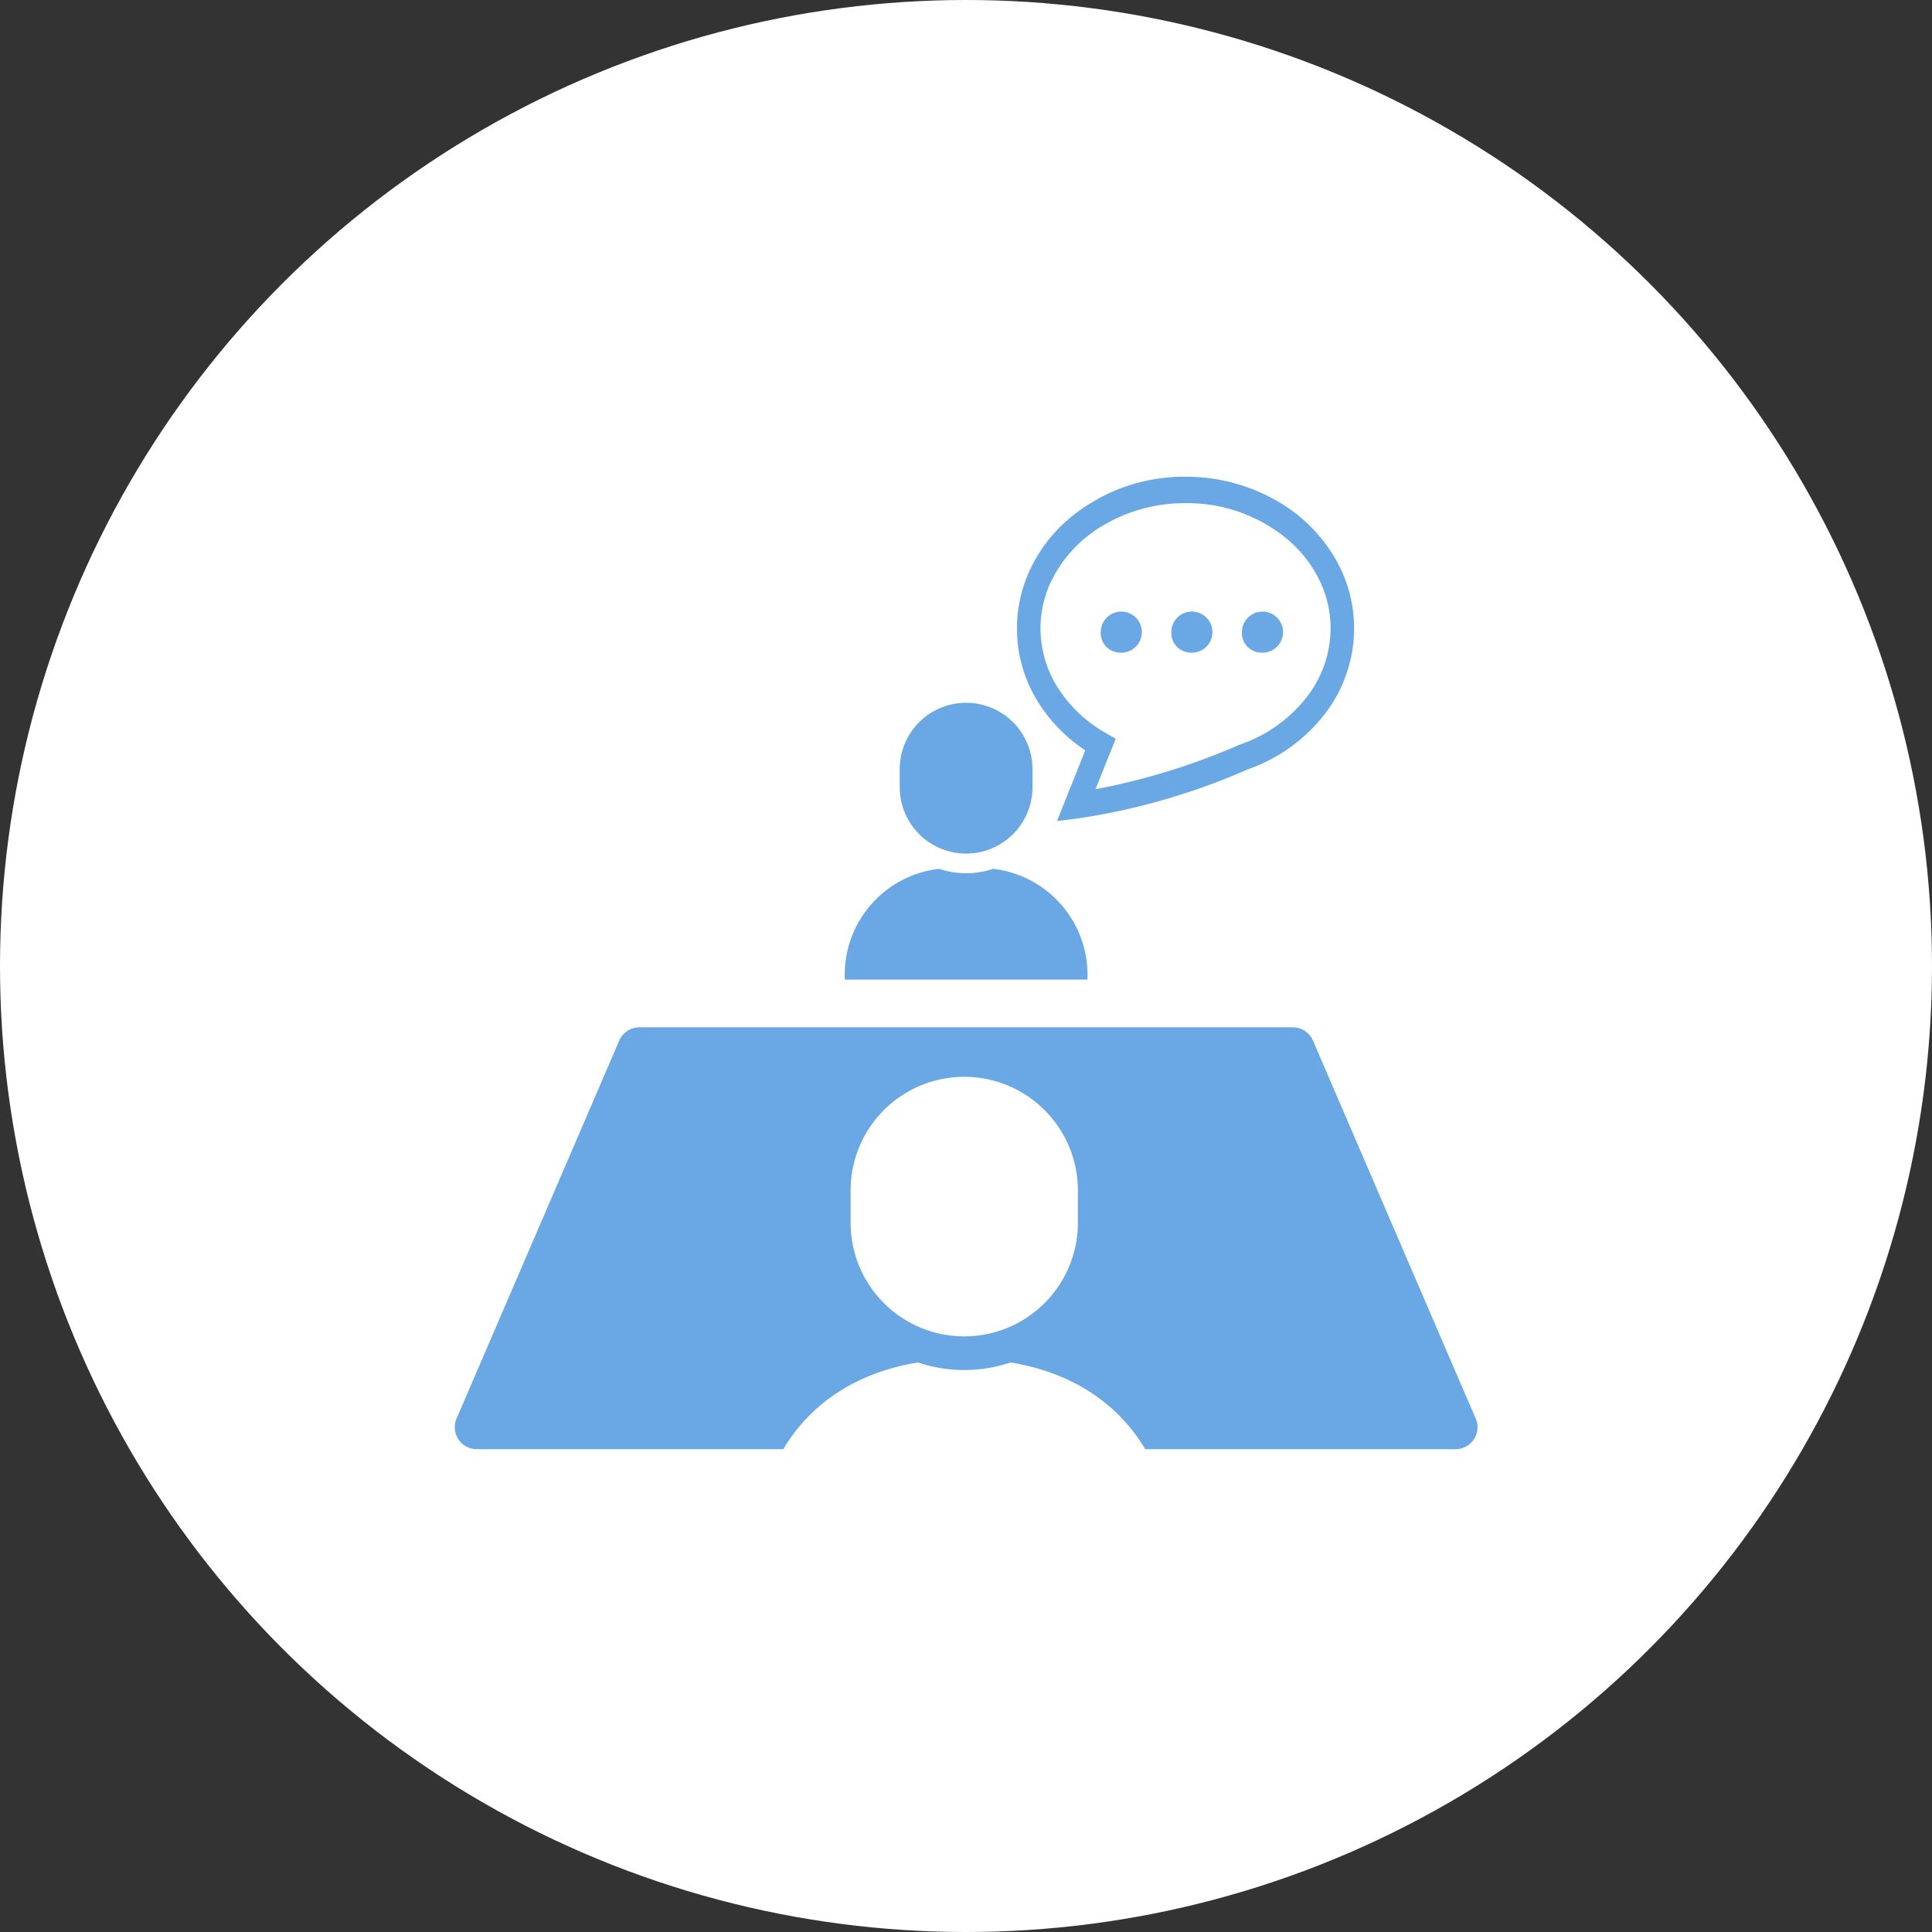
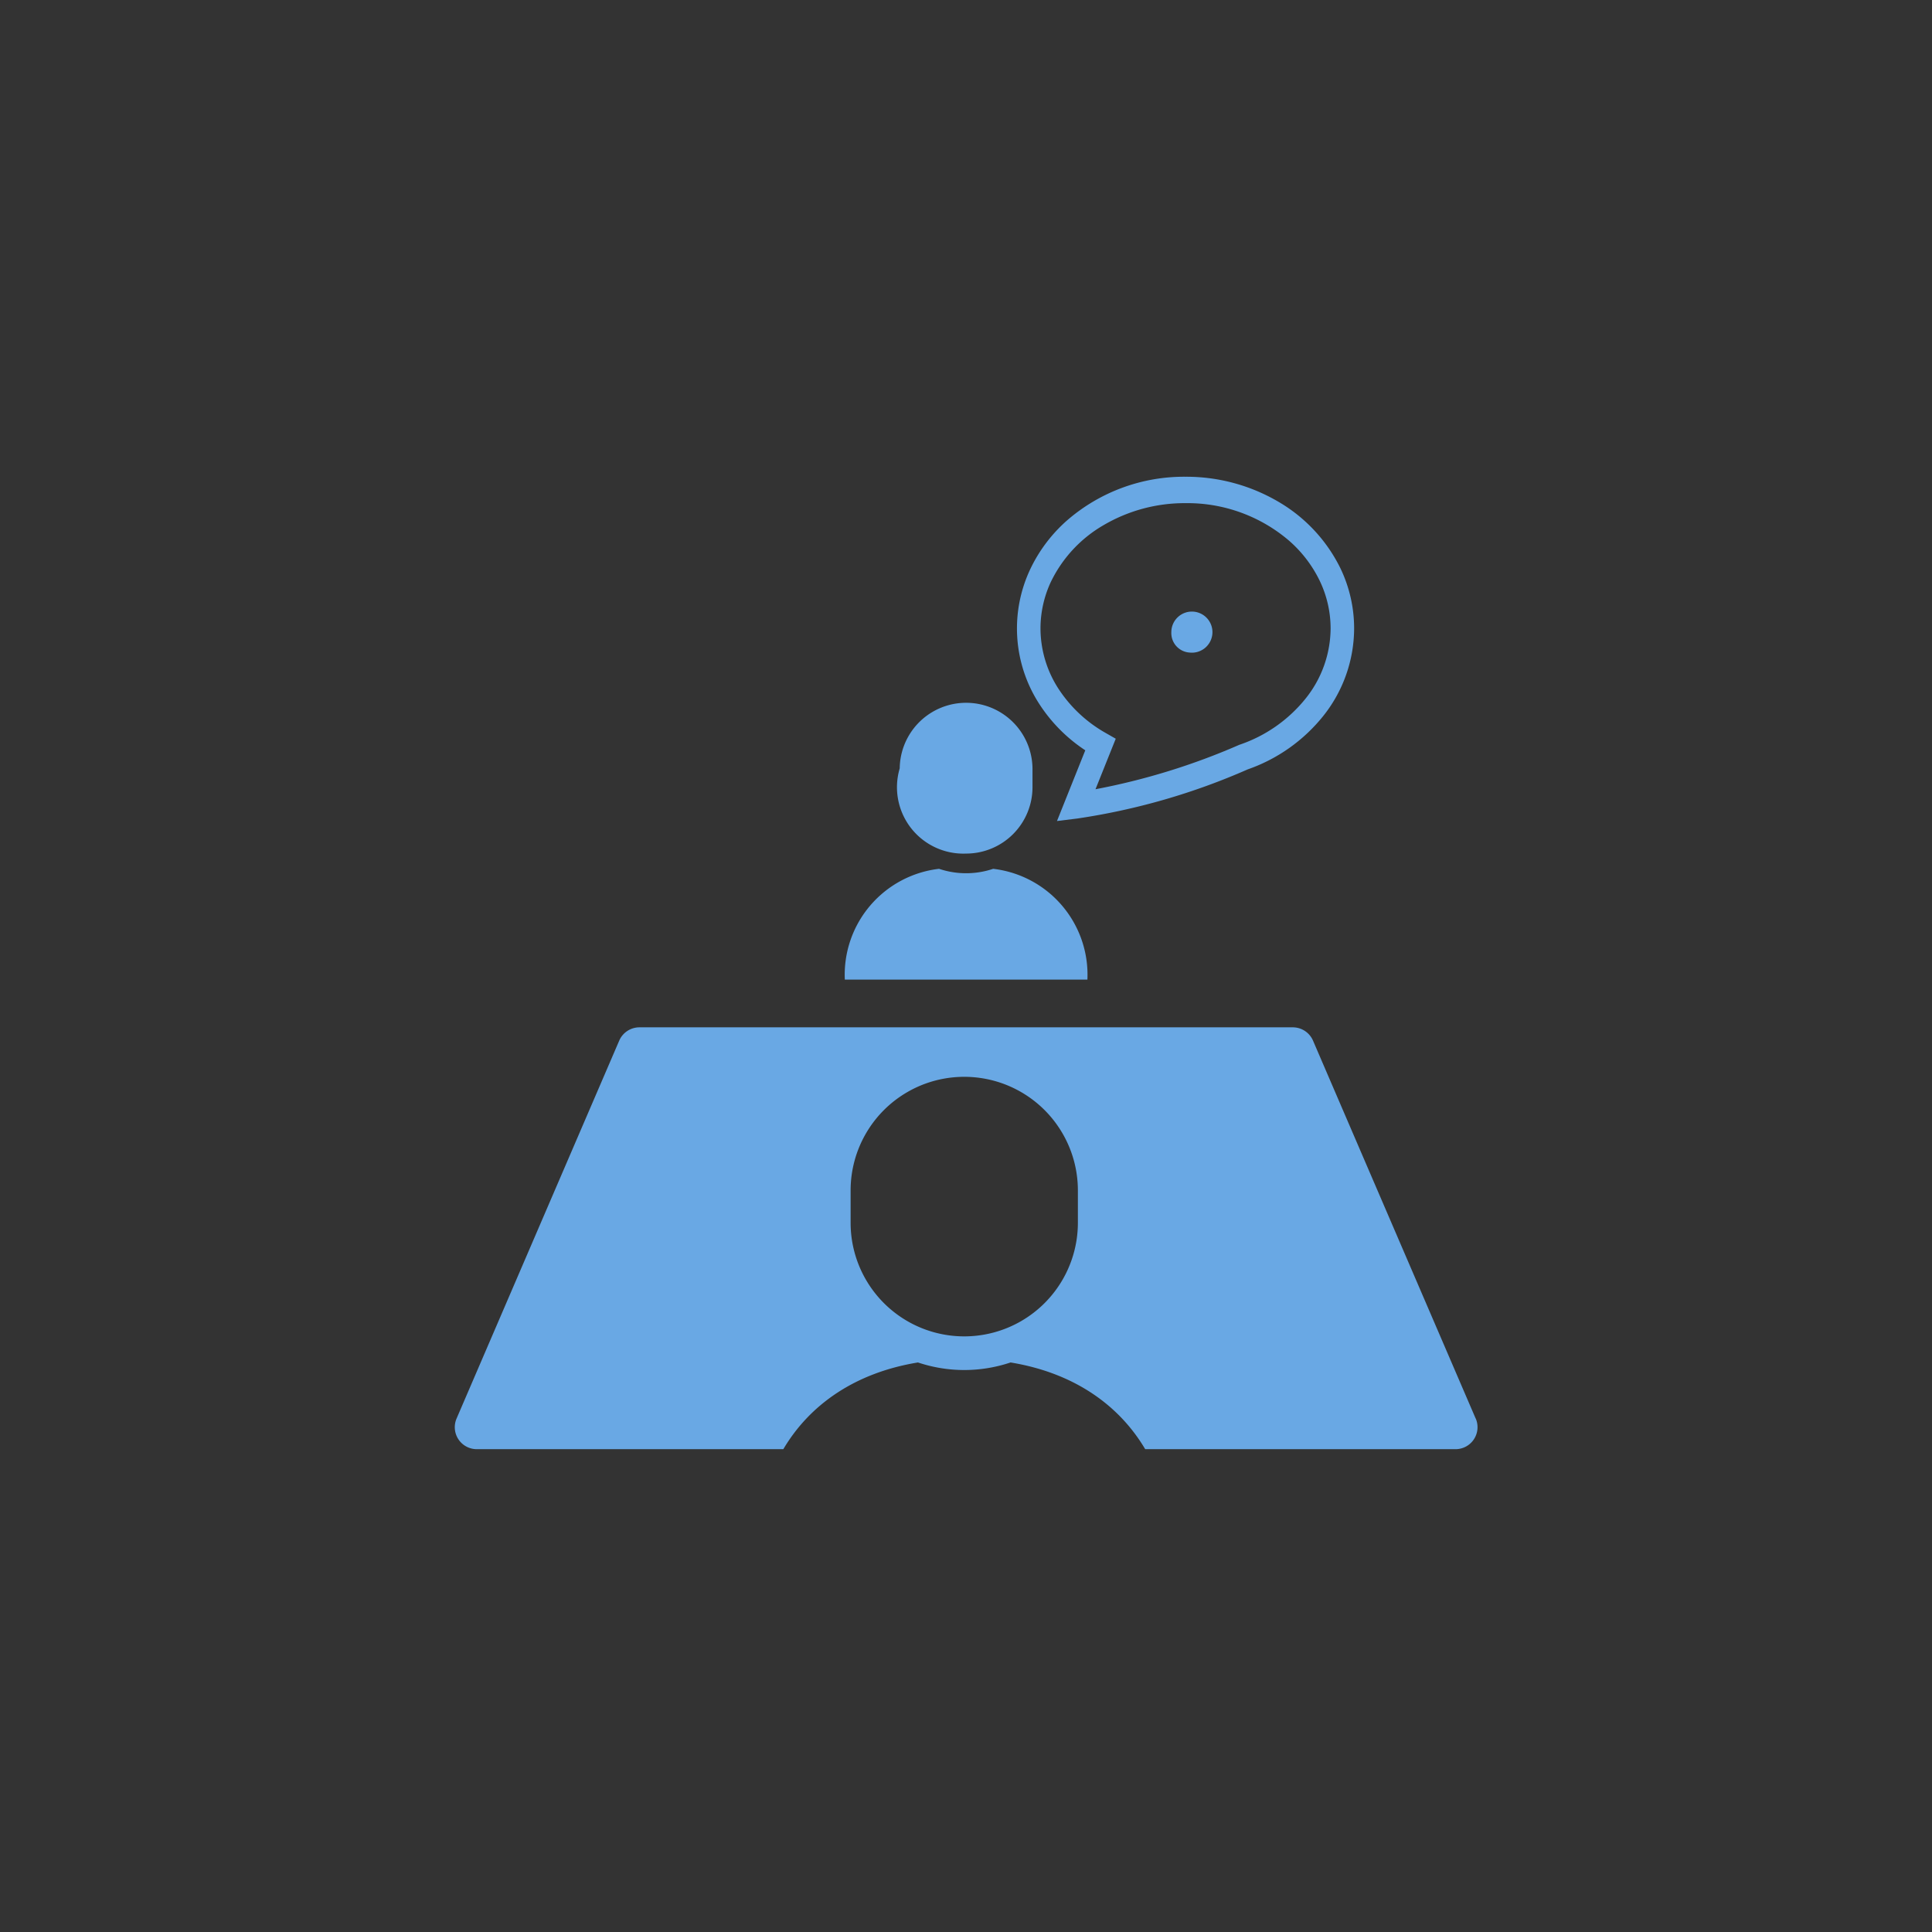
<svg xmlns="http://www.w3.org/2000/svg" width="188" height="188" viewBox="0 0 188 188">
  <rect x="0" y="0" width="188" height="188" fill="#333333" stroke="none" />
  <g id="グループ_1558" data-name="グループ 1558" transform="translate(3028 -1978)">
-     <circle id="楕円形_110" data-name="楕円形 110" cx="94" cy="94" r="94" transform="translate(-3028 1978)" fill="#fff" />
    <g id="面接アイコン8" transform="translate(-2983.744 2011.819)">
      <path id="パス_327" data-name="パス 327" d="M288.093,39.192l-2.753,6.881,1.99-.245a64.561,64.561,0,0,0,16.57-4.78,16.274,16.274,0,0,0,7.371-5.223,13.708,13.708,0,0,0,2.983-8.494,13.5,13.5,0,0,0-1.333-5.85,15.289,15.289,0,0,0-6-6.455,17.719,17.719,0,0,0-9.072-2.454,17.363,17.363,0,0,0-11.5,4.224,14.729,14.729,0,0,0-3.569,4.685,13.511,13.511,0,0,0,.789,13.126A15.4,15.4,0,0,0,288.093,39.192Zm-3.294-16.5a12.825,12.825,0,0,1,5.057-5.4,15.59,15.59,0,0,1,7.993-2.15A15.209,15.209,0,0,1,307.93,18.8a12.29,12.29,0,0,1,2.97,3.884,10.735,10.735,0,0,1,1.065,4.644,10.98,10.98,0,0,1-2.417,6.809,14.009,14.009,0,0,1-6.406,4.5l-.037.01-.035.015a65.111,65.111,0,0,1-13.982,4.318l1.97-4.915-.966-.552a13.254,13.254,0,0,1-4.651-4.377,10.833,10.833,0,0,1-1.706-5.8A10.694,10.694,0,0,1,284.8,22.687Z" transform="translate(-226.742 0)" fill="#69a8e4" />
-       <path id="パス_328" data-name="パス 328" d="M325.175,84.114a2,2,0,1,0-1.78-1.991A1.895,1.895,0,0,0,325.175,84.114Z" transform="translate(-260.539 -54.433)" fill="#69a8e4" />
      <path id="パス_329" data-name="パス 329" d="M360.521,84.114a2,2,0,1,0-1.784-1.991A1.9,1.9,0,0,0,360.521,84.114Z" transform="translate(-289.012 -54.433)" fill="#69a8e4" />
-       <path id="パス_330" data-name="パス 330" d="M395.874,84.114a2,2,0,1,0-1.782-1.991A1.894,1.894,0,0,0,395.874,84.114Z" transform="translate(-317.496 -54.433)" fill="#69a8e4" />
      <path id="パス_331" data-name="パス 331" d="M99.338,326.29,83.512,289.522a2.143,2.143,0,0,0-1.967-1.295H17.971A2.144,2.144,0,0,0,16,289.52L.174,326.29a2.138,2.138,0,0,0,1.967,2.986H31.968c2.545-4.3,6.937-7.428,13.1-8.438a14.169,14.169,0,0,0,9.013,0c6.158,1.01,10.55,4.134,13.1,8.438h30.2a2.139,2.139,0,0,0,1.964-2.986ZM60.631,307.242a11.057,11.057,0,0,1-22.115,0V304.1a11.057,11.057,0,1,1,22.115,0Z" transform="translate(0 -222.078)" fill="#69a8e4" />
      <path id="パス_332" data-name="パス 332" d="M218.873,219.646a10.381,10.381,0,0,0-9.171-10.781,8.263,8.263,0,0,1-5.265,0,10.38,10.38,0,0,0-9.17,10.781h23.606Z" transform="translate(-157.315 -158.141)" fill="#69a8e4" />
-       <path id="パス_333" data-name="パス 333" d="M229.211,140.081a6.46,6.46,0,0,0,6.459-6.459v-1.833a6.461,6.461,0,0,0-12.921,0v1.833A6.461,6.461,0,0,0,229.211,140.081Z" transform="translate(-179.455 -90.84)" fill="#69a8e4" />
+       <path id="パス_333" data-name="パス 333" d="M229.211,140.081a6.46,6.46,0,0,0,6.459-6.459v-1.833a6.461,6.461,0,0,0-12.921,0A6.461,6.461,0,0,0,229.211,140.081Z" transform="translate(-179.455 -90.84)" fill="#69a8e4" />
    </g>
  </g>
</svg>